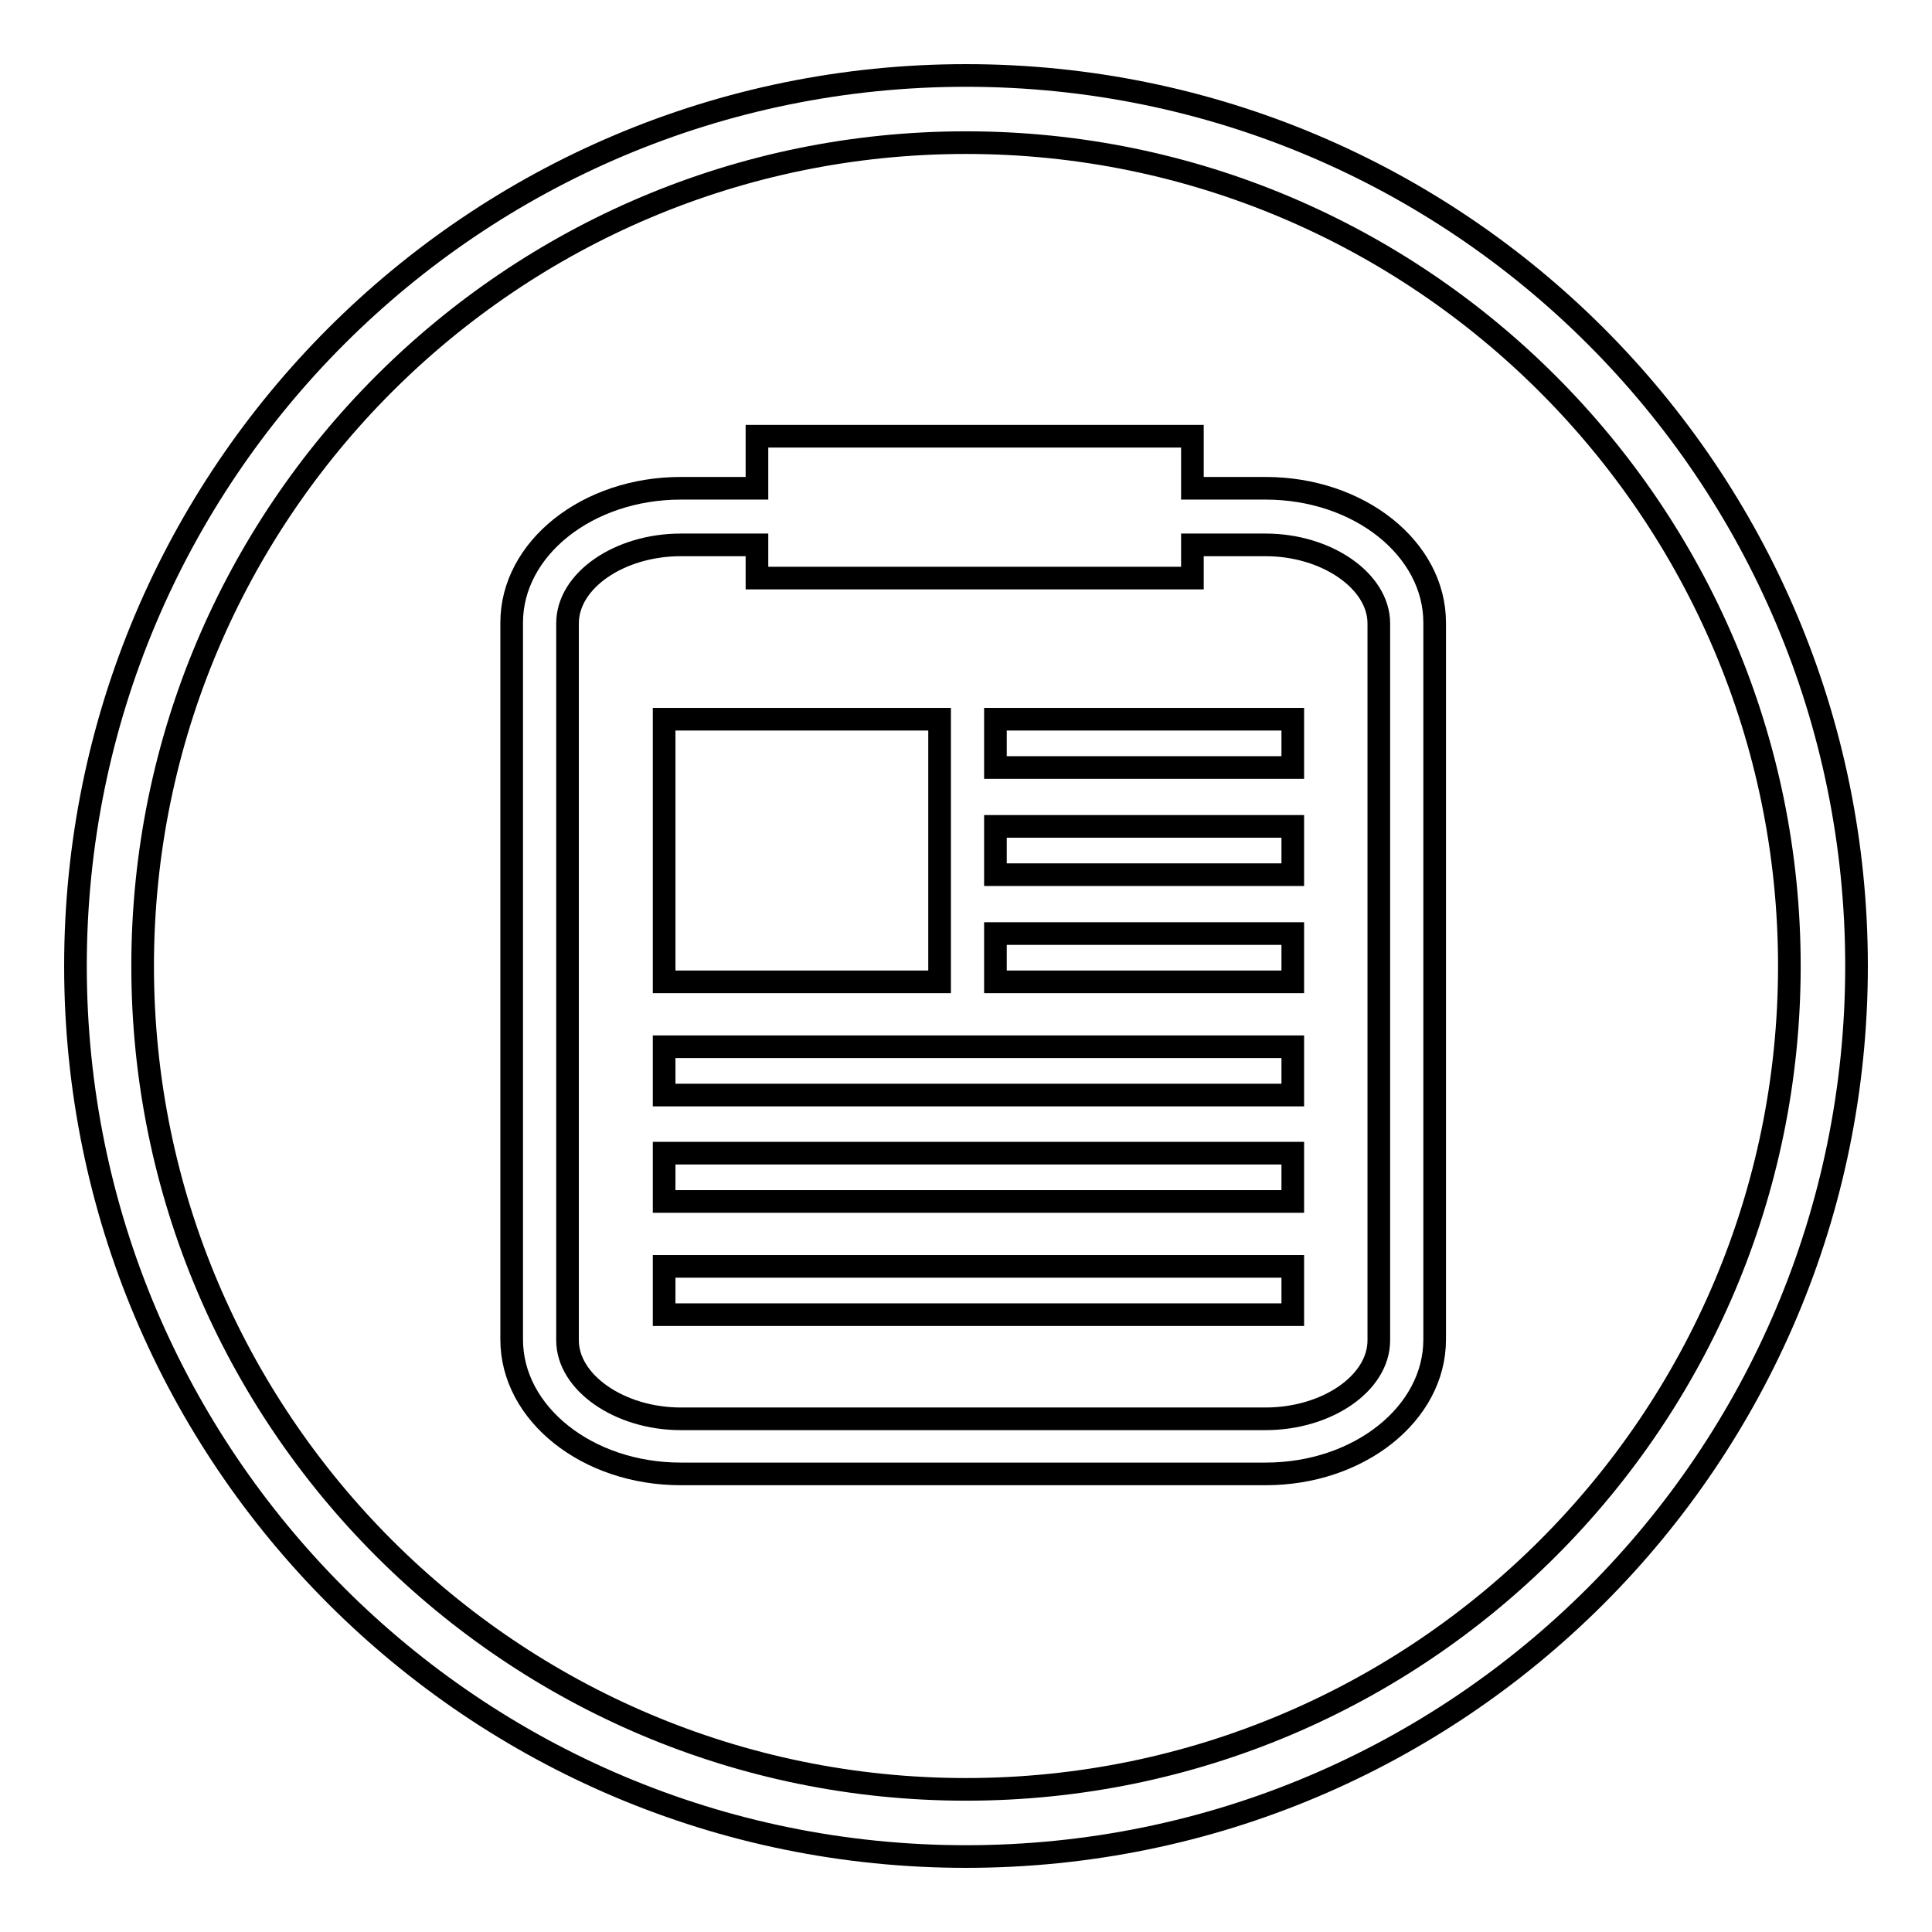
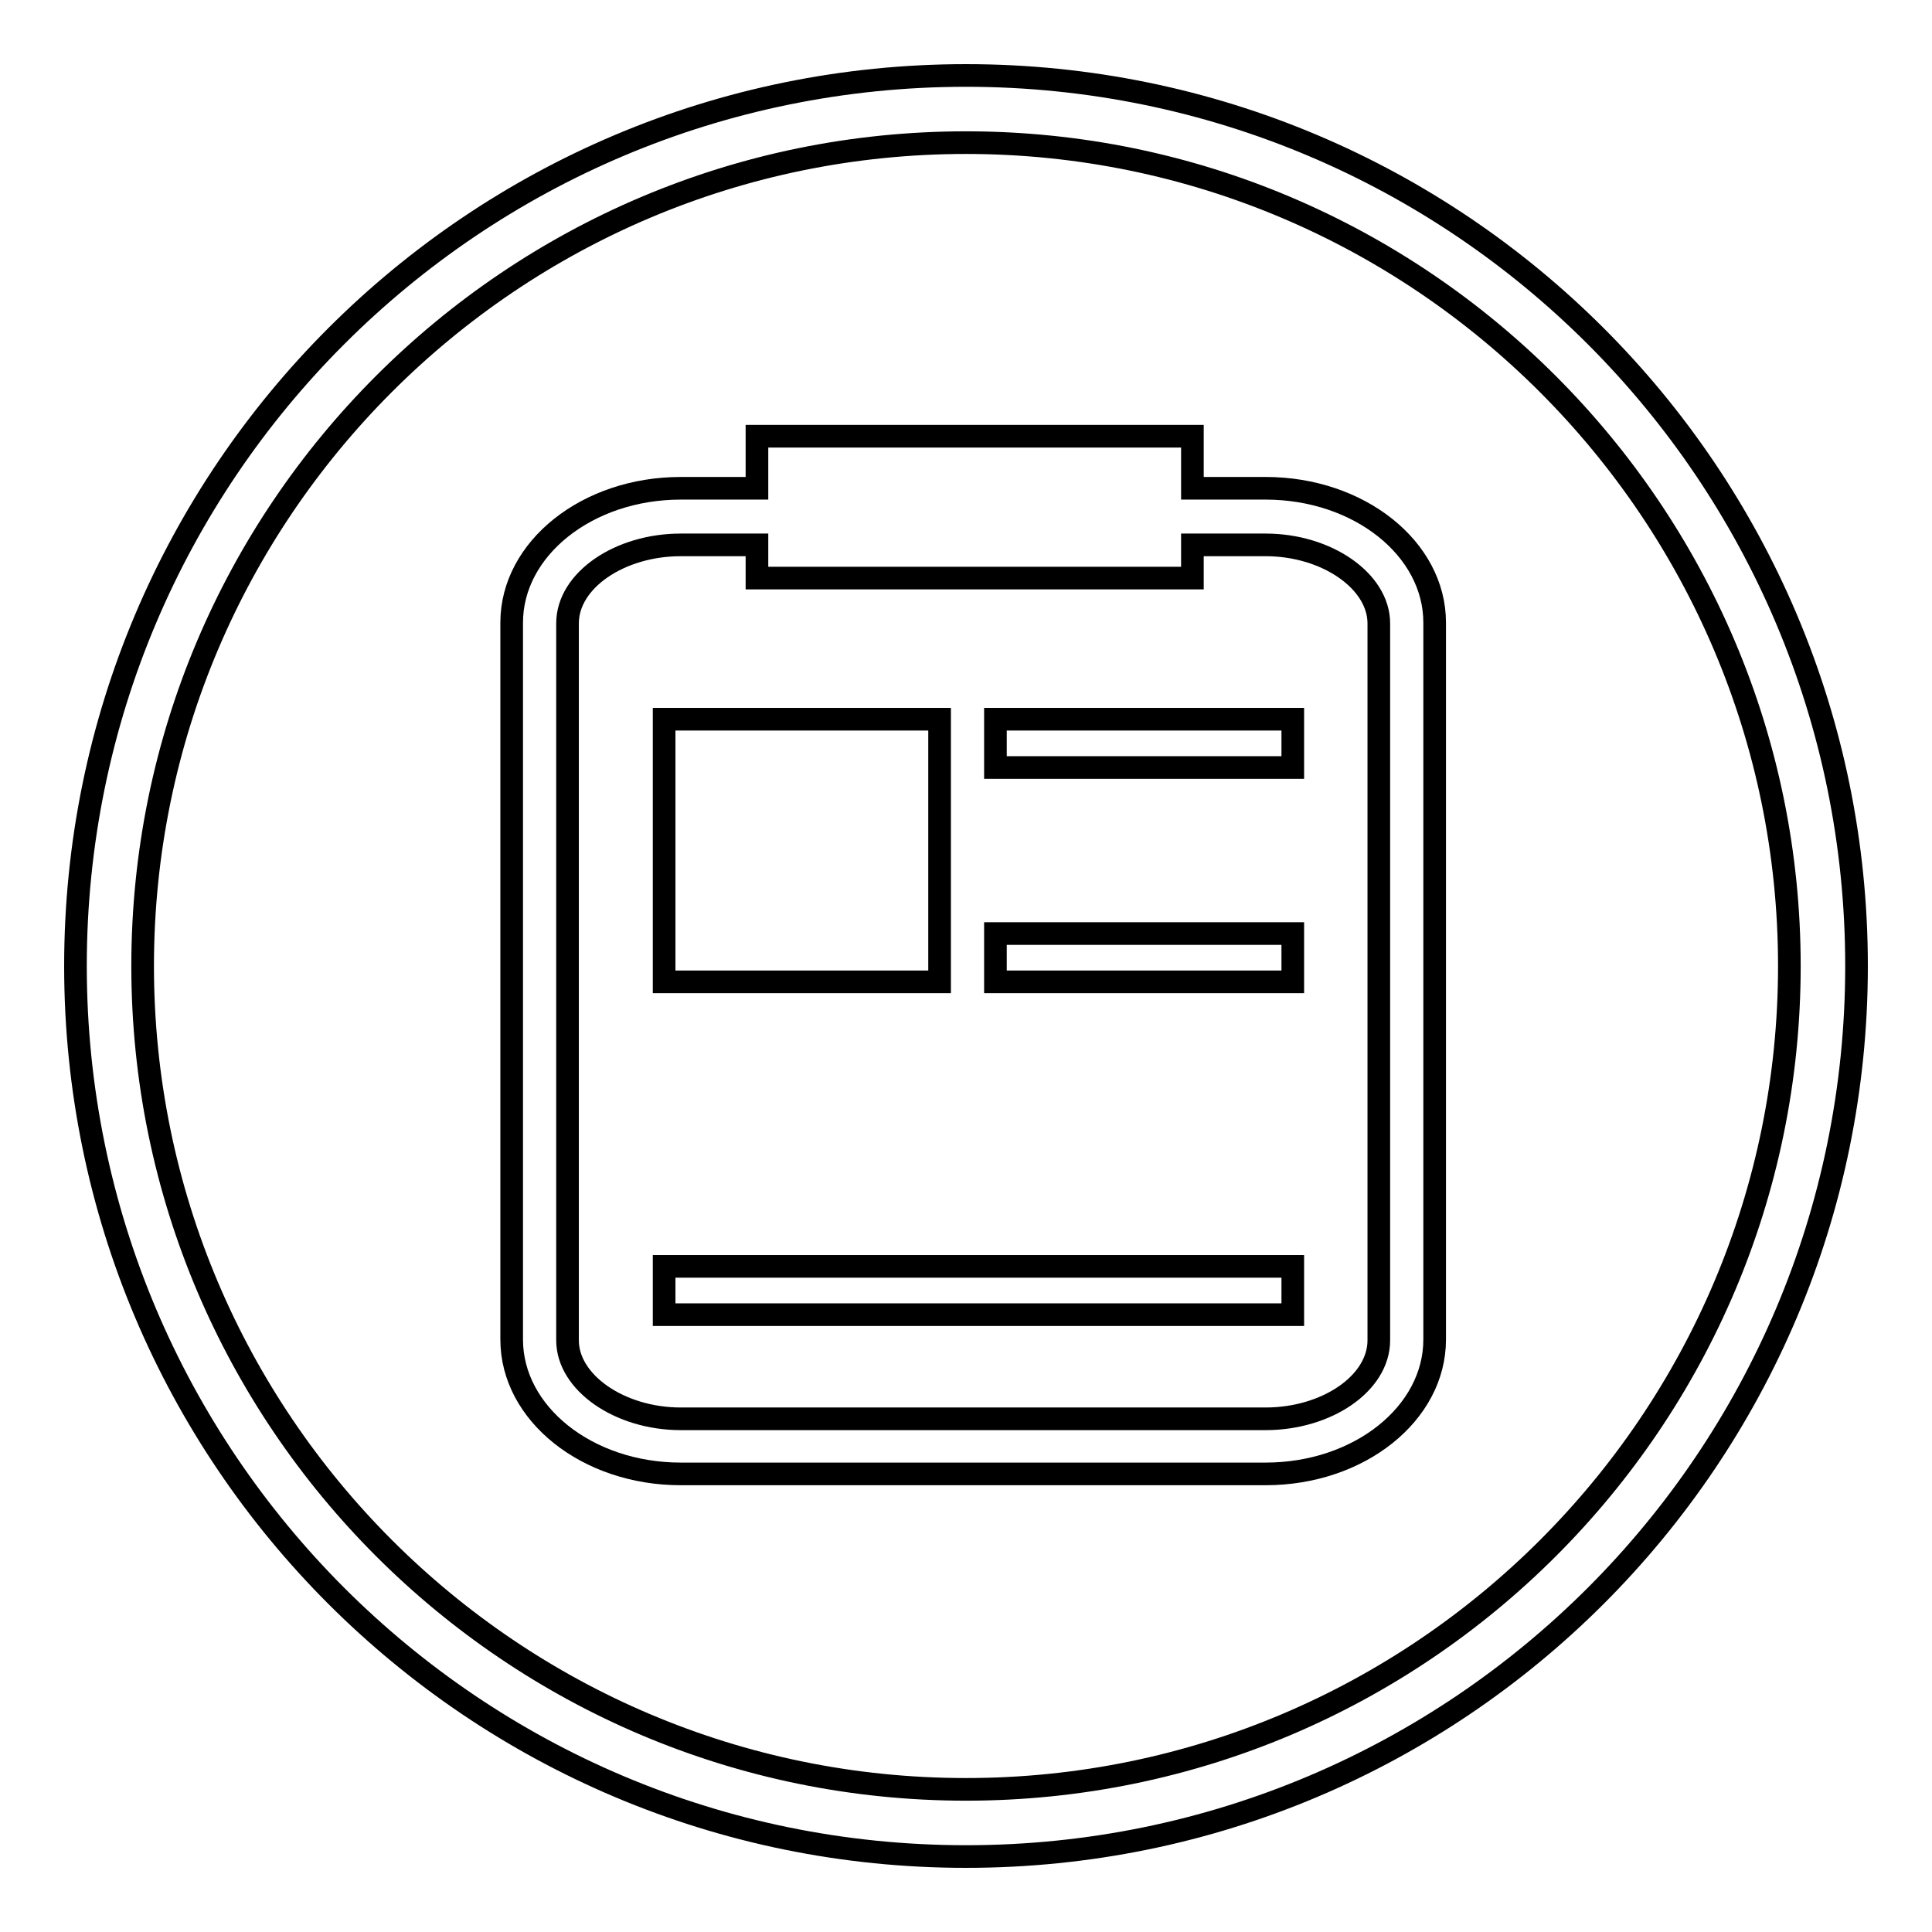
<svg xmlns="http://www.w3.org/2000/svg" version="1.1" x="0px" y="0px" viewBox="0 0 256 256" enable-background="new 0 0 256 256" xml:space="preserve">
  <g>
    <g>
      <path stroke-width="3" fill-opacity="0" stroke="#000000" d="M128,18.9c60.2,0,109.1,49,109.1,109.1c0,60.2-48.9,109.1-109.1,109.1c-60.2,0-109.1-48.9-109.1-109.1C18.9,67.8,67.8,18.9,128,18.9 M128,10C62.8,10,10,62.8,10,128c0,65.2,52.8,118,118,118c65.2,0,118-52.8,118-118C246,62.8,193.2,10,128,10L128,10z" />
      <path stroke-width="3" fill-opacity="0" stroke="#000000" d="M167.7,64.7h-9.7v-6.9h-57.7v6.9H90.2c-12.4,0-22.4,8-22.4,17.8v95c0,9.8,10,17.8,22.4,17.8h77.5c12.4,0,22.4-8,22.4-17.8v-95C190.1,72.7,180.1,64.7,167.7,64.7z M182.7,177.6c0,5.7-6.9,10.4-15,10.4H90.2c-8.1,0-15-4.8-15-10.4V82.6c0-5.7,6.9-10.4,15-10.4h10.1v4.4h57.7v-4.4h9.7c8.1,0,15,4.8,15,10.4V177.6L182.7,177.6z" />
      <path stroke-width="3" fill-opacity="0" stroke="#000000" d="M88,95.3h36.5v34.8H88V95.3z" />
-       <path stroke-width="3" fill-opacity="0" stroke="#000000" d="M131.9,95.3h39.4v6.4h-39.4V95.3z" />
-       <path stroke-width="3" fill-opacity="0" stroke="#000000" d="M131.9,109.5h39.4v6.4h-39.4V109.5z" />
+       <path stroke-width="3" fill-opacity="0" stroke="#000000" d="M131.9,95.3h39.4v6.4h-39.4z" />
      <path stroke-width="3" fill-opacity="0" stroke="#000000" d="M131.9,123.7h39.4v6.4h-39.4V123.7L131.9,123.7z" />
-       <path stroke-width="3" fill-opacity="0" stroke="#000000" d="M88,138.7h83.3v6.4H88V138.7L88,138.7z" />
-       <path stroke-width="3" fill-opacity="0" stroke="#000000" d="M88,152.8h83.3v6.4H88V152.8L88,152.8z" />
      <path stroke-width="3" fill-opacity="0" stroke="#000000" d="M88,167.8h83.3v6.4H88V167.8L88,167.8z" />
    </g>
  </g>
</svg>